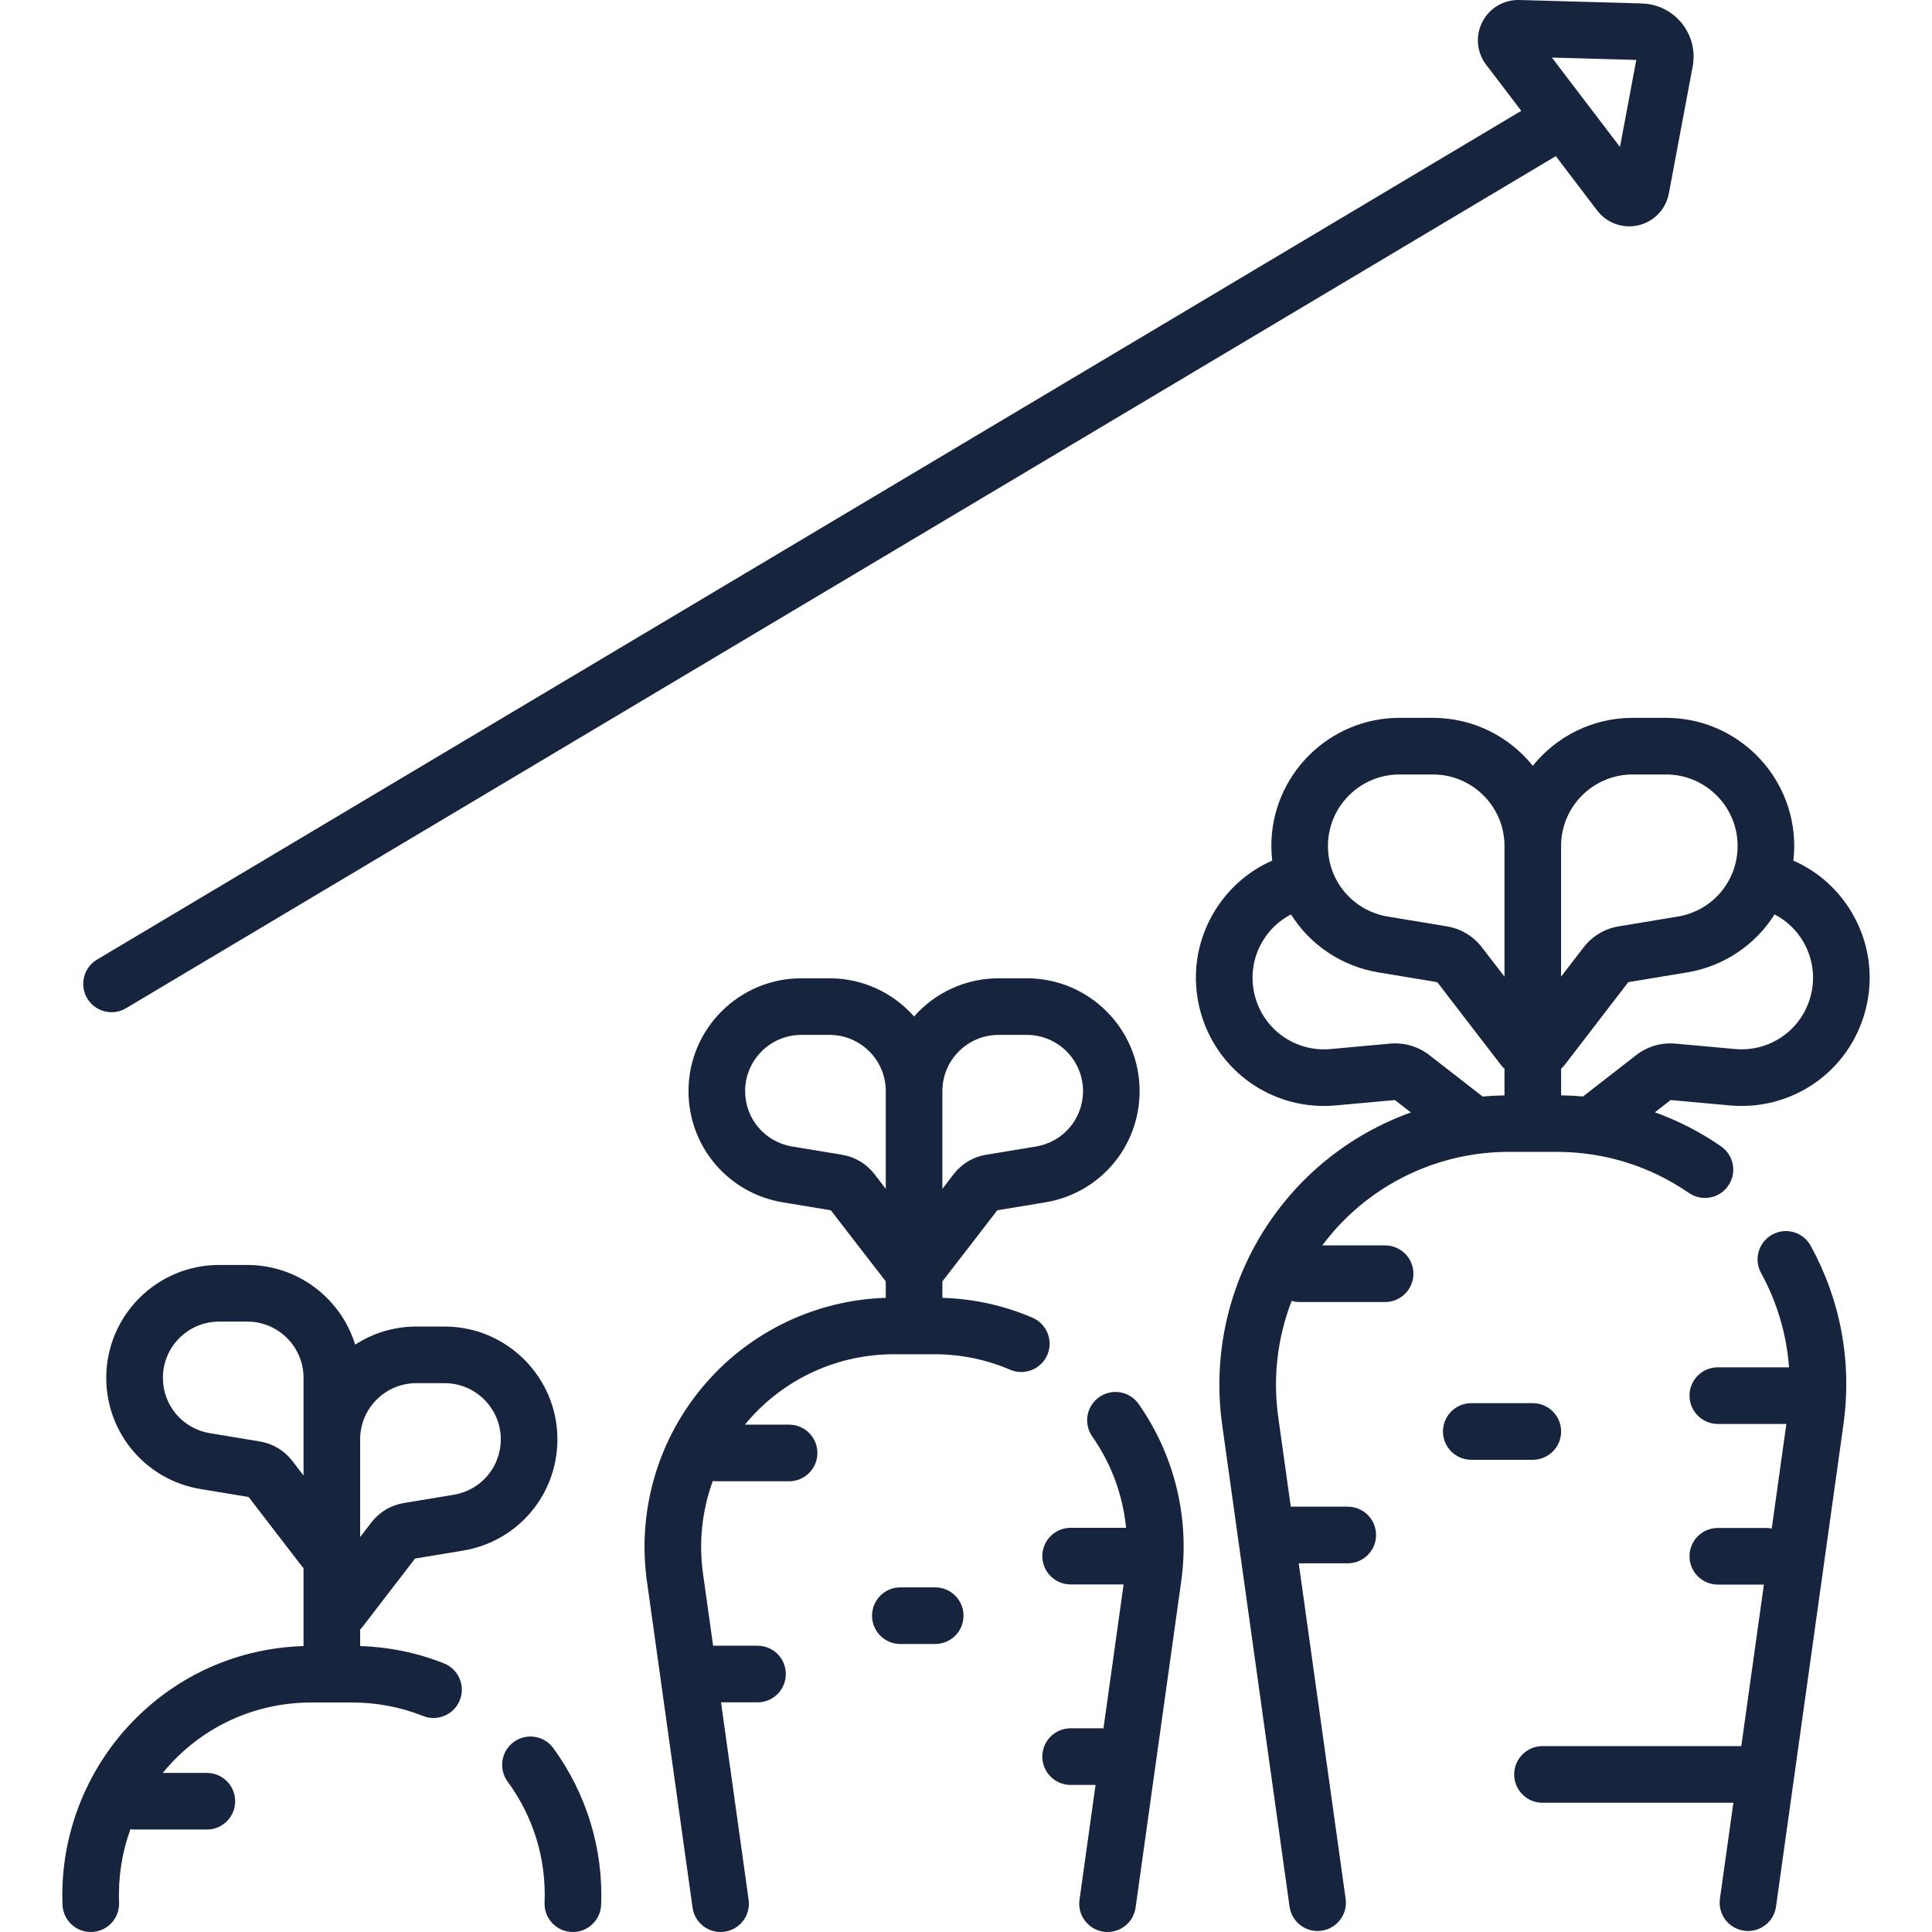
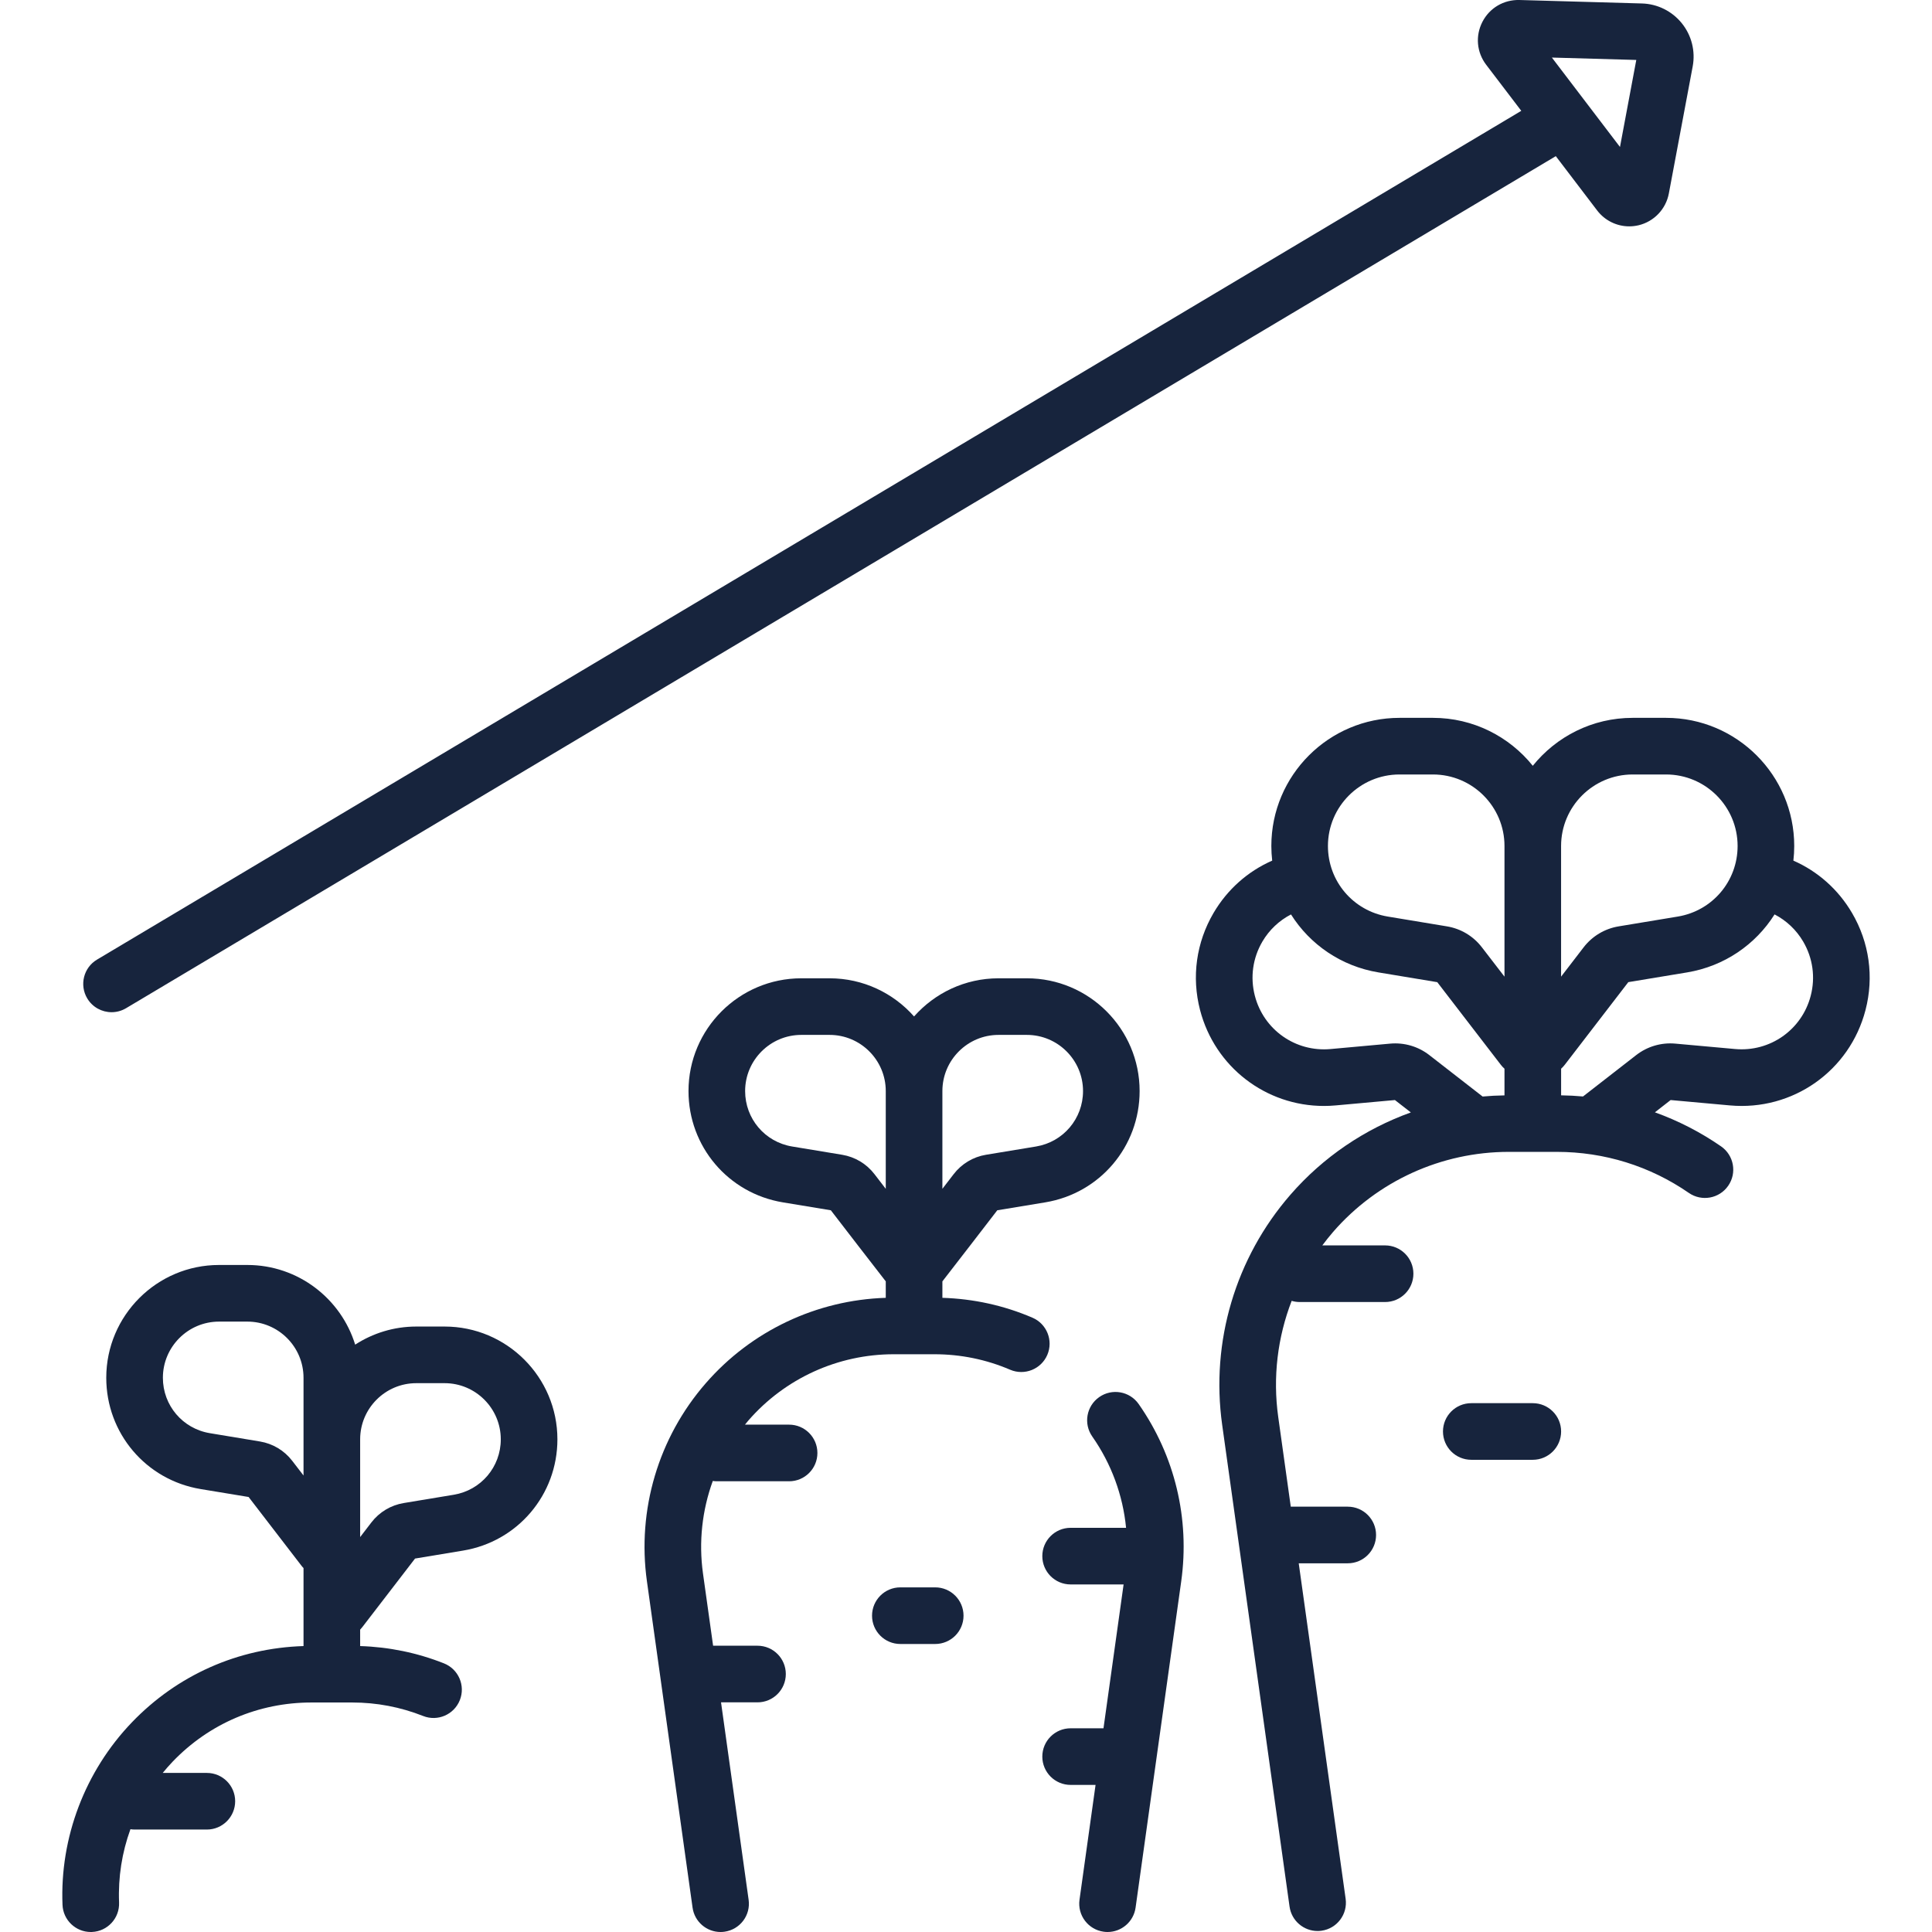
<svg xmlns="http://www.w3.org/2000/svg" width="68" height="68" viewBox="0 0 68 68" fill="none">
  <g clip-path="url(#clip0_303_2548)">
-     <path d="M62.378 43.453C61.896 43.718 61.719 44.324 61.984 44.806C62.552 45.842 62.882 46.967 62.967 48.125H60.462C59.911 48.125 59.465 48.571 59.465 49.121C59.465 49.672 59.911 50.118 60.462 50.118H62.874L62.359 53.8C62.293 53.786 62.225 53.779 62.155 53.779H60.462C59.911 53.779 59.465 54.225 59.465 54.775C59.465 55.326 59.911 55.772 60.462 55.772H62.083L61.288 61.458H54.29C53.739 61.458 53.294 61.904 53.294 62.454C53.294 63.005 53.739 63.451 54.29 63.451H61.009L60.536 66.83C60.46 67.376 60.84 67.879 61.385 67.955C61.432 67.962 61.478 67.965 61.525 67.965C62.014 67.965 62.441 67.605 62.51 67.106L64.882 50.146C65.189 47.956 64.79 45.778 63.731 43.847C63.467 43.365 62.861 43.188 62.378 43.453Z" fill="#17243D" />
    <path d="M65.184 32.131C64.699 31.305 63.981 30.669 63.121 30.291C63.141 30.122 63.151 29.95 63.151 29.776C63.151 27.289 61.128 25.266 58.641 25.266H57.463C56.044 25.266 54.777 25.925 53.949 26.953C53.122 25.925 51.854 25.266 50.435 25.266H49.258C46.77 25.266 44.747 27.289 44.747 29.776C44.747 29.95 44.758 30.122 44.777 30.291C43.917 30.669 43.199 31.305 42.714 32.131C42.104 33.17 41.935 34.384 42.238 35.55C42.761 37.56 44.556 38.926 46.596 38.926C46.733 38.926 46.871 38.92 47.011 38.907L49.097 38.718L49.657 39.154C48.038 39.736 46.574 40.722 45.419 42.05C43.483 44.275 42.608 47.226 43.016 50.146L45.388 67.106C45.458 67.605 45.885 67.965 46.374 67.965C46.42 67.965 46.466 67.962 46.513 67.955C47.058 67.879 47.438 67.376 47.362 66.831L45.711 55.023H47.437C47.987 55.023 48.433 54.577 48.433 54.026C48.433 53.476 47.987 53.03 47.437 53.03H45.431L44.989 49.87C44.794 48.474 44.966 47.071 45.462 45.786C45.551 45.812 45.646 45.827 45.743 45.827H48.751C49.301 45.827 49.747 45.381 49.747 44.83C49.747 44.28 49.301 43.834 48.751 43.834H46.541C46.663 43.672 46.788 43.512 46.922 43.358C48.479 41.568 50.732 40.542 53.104 40.542H54.794C56.467 40.542 58.074 41.042 59.442 41.987C59.895 42.3 60.515 42.187 60.828 41.734C61.141 41.282 61.028 40.661 60.575 40.348C59.848 39.845 59.066 39.445 58.247 39.15L58.801 38.718L60.888 38.907C63.097 39.106 65.103 37.695 65.66 35.55C65.963 34.384 65.794 33.17 65.184 32.131ZM57.463 27.259H58.641C60.029 27.259 61.158 28.388 61.158 29.776C61.158 31.014 60.272 32.058 59.052 32.26L56.971 32.605C56.481 32.686 56.043 32.948 55.739 33.342L54.945 34.375V29.776C54.945 28.388 56.075 27.259 57.463 27.259ZM49.257 27.259H50.435C51.823 27.259 52.953 28.388 52.953 29.776V34.375L52.158 33.343C51.855 32.948 51.418 32.686 50.927 32.605L48.846 32.26C47.625 32.058 46.739 31.013 46.739 29.776C46.739 28.388 47.869 27.259 49.257 27.259ZM50.309 37.137C49.916 36.831 49.427 36.688 48.931 36.732L46.83 36.923C45.596 37.034 44.478 36.246 44.167 35.049C43.998 34.398 44.092 33.72 44.432 33.14C44.675 32.727 45.024 32.4 45.439 32.185C46.105 33.243 47.204 34.008 48.52 34.226L50.587 34.569L52.823 37.476C52.862 37.527 52.906 37.574 52.953 37.615V38.554C52.695 38.557 52.438 38.571 52.183 38.594L50.309 37.137ZM63.731 35.049C63.42 36.246 62.3 37.033 61.068 36.922L58.967 36.732C58.471 36.687 57.982 36.831 57.589 37.136L55.717 38.592C55.462 38.569 55.204 38.556 54.946 38.552V37.615C54.992 37.573 55.036 37.527 55.075 37.476L57.311 34.568L59.378 34.226C60.694 34.008 61.793 33.242 62.459 32.184C62.874 32.4 63.223 32.726 63.466 33.14C63.806 33.72 63.901 34.398 63.731 35.049Z" fill="#17243D" />
    <path d="M54.946 50.383C54.946 49.833 54.5 49.387 53.949 49.387H51.784C51.234 49.387 50.788 49.833 50.788 50.383C50.788 50.934 51.234 51.38 51.784 51.38H53.949C54.5 51.38 54.946 50.933 54.946 50.383Z" fill="#17243D" />
    <path d="M38.689 49.173C38.238 49.488 38.128 50.11 38.444 50.56C39.117 51.522 39.522 52.626 39.634 53.774H37.682C37.132 53.774 36.686 54.22 36.686 54.77C36.686 55.321 37.132 55.767 37.682 55.767H39.547L38.839 60.83H37.682C37.132 60.83 36.686 61.276 36.686 61.826C36.686 62.377 37.132 62.823 37.682 62.823H38.56L37.995 66.865C37.919 67.411 38.299 67.914 38.844 67.99C38.891 67.997 38.937 68 38.983 68C39.472 68 39.899 67.64 39.969 67.141L41.575 55.658C41.883 53.454 41.351 51.237 40.077 49.417C39.761 48.966 39.139 48.857 38.689 49.173Z" fill="#17243D" />
    <path d="M36.338 46.378C35.33 45.946 34.265 45.713 33.169 45.679V45.1C33.196 45.072 35.101 42.598 35.101 42.598L36.79 42.319C38.715 42 40.111 40.353 40.111 38.402C40.111 36.213 38.331 34.433 36.142 34.433H35.145C33.963 34.433 32.9 34.953 32.172 35.776C31.444 34.953 30.381 34.433 29.199 34.433H28.203C26.014 34.433 24.233 36.213 24.233 38.402C24.233 40.353 25.63 42 27.554 42.319L29.243 42.598C29.243 42.598 31.148 45.072 31.176 45.1V45.679C28.74 45.757 26.444 46.841 24.839 48.687C23.172 50.602 22.418 53.144 22.77 55.658L24.376 67.142C24.445 67.64 24.872 68 25.361 68C25.407 68 25.454 67.997 25.501 67.99C26.046 67.914 26.426 67.411 26.349 66.866L25.378 59.917H26.662C27.212 59.917 27.658 59.471 27.658 58.92C27.658 58.37 27.212 57.924 26.662 57.924H25.099L24.743 55.382C24.588 54.272 24.713 53.155 25.088 52.125C25.134 52.132 25.181 52.136 25.229 52.136H27.774C28.324 52.136 28.77 51.69 28.77 51.14C28.77 50.589 28.324 50.143 27.774 50.143H26.22C26.26 50.094 26.3 50.043 26.342 49.995C27.63 48.514 29.494 47.665 31.457 47.665H32.887C33.812 47.665 34.709 47.848 35.554 48.21C36.06 48.426 36.645 48.192 36.862 47.687C37.079 47.181 36.844 46.595 36.338 46.378ZM35.145 36.425H36.142C37.232 36.425 38.119 37.312 38.119 38.402C38.119 39.374 37.423 40.194 36.465 40.353L34.703 40.644C34.25 40.719 33.846 40.962 33.566 41.326L33.169 41.842V38.402C33.169 37.312 34.055 36.425 35.145 36.425ZM30.779 41.327C30.499 40.962 30.095 40.72 29.64 40.644L27.88 40.353C26.921 40.194 26.226 39.374 26.226 38.402C26.226 37.312 27.113 36.425 28.203 36.425H29.199C30.289 36.425 31.176 37.312 31.176 38.402V41.843L30.779 41.327Z" fill="#17243D" />
    <path d="M32.916 55.87H31.689C31.139 55.87 30.693 56.316 30.693 56.867C30.693 57.417 31.139 57.863 31.689 57.863H32.916C33.467 57.863 33.913 57.417 33.913 56.867C33.913 56.316 33.467 55.87 32.916 55.87Z" fill="#17243D" />
-     <path d="M18.082 61.312C17.638 61.637 17.541 62.261 17.866 62.705C18.779 63.954 19.229 65.427 19.167 66.963C19.145 67.513 19.572 67.977 20.122 67.999C20.136 68 20.149 68 20.163 68C20.695 68 21.136 67.58 21.158 67.044C21.238 65.081 20.64 63.122 19.475 61.529C19.15 61.084 18.526 60.987 18.082 61.312Z" fill="#17243D" />
    <path d="M12.753 57.268L14.608 54.856L16.297 54.576C18.222 54.258 19.619 52.61 19.619 50.66C19.619 48.471 17.838 46.69 15.649 46.69H14.652C13.86 46.69 13.121 46.925 12.501 47.327C12.001 45.705 10.489 44.523 8.706 44.523H7.709C5.521 44.523 3.74 46.304 3.74 48.493C3.74 50.444 5.137 52.091 7.061 52.41L8.75 52.689L10.605 55.101C10.629 55.133 10.655 55.163 10.683 55.191V57.936C8.38 58.008 6.243 58.953 4.641 60.622C2.994 62.338 2.104 64.678 2.2 67.044C2.222 67.58 2.663 68 3.195 68C3.209 68 3.222 67.999 3.236 67.999C3.786 67.977 4.213 67.513 4.191 66.963C4.155 66.069 4.294 65.197 4.591 64.382C4.638 64.389 4.686 64.394 4.736 64.394H7.281C7.831 64.394 8.277 63.947 8.277 63.397C8.277 62.847 7.831 62.401 7.281 62.401H5.727C5.839 62.265 5.955 62.131 6.079 62.002C7.367 60.661 9.102 59.922 10.964 59.922H12.395C13.256 59.922 14.096 60.082 14.892 60.397C15.403 60.6 15.982 60.35 16.185 59.838C16.388 59.326 16.137 58.748 15.626 58.545C14.683 58.171 13.691 57.968 12.676 57.936V57.358C12.703 57.33 12.729 57.3 12.753 57.268ZM14.652 48.683H15.649C16.739 48.683 17.626 49.57 17.626 50.66C17.626 51.631 16.93 52.451 15.972 52.61L14.211 52.902C13.757 52.977 13.353 53.219 13.072 53.584L12.676 54.1V50.66C12.676 49.57 13.562 48.683 14.652 48.683ZM10.286 51.417C10.006 51.052 9.601 50.81 9.147 50.735L7.387 50.443C6.428 50.285 5.733 49.465 5.733 48.493C5.733 47.403 6.62 46.516 7.71 46.516H8.706C9.796 46.516 10.683 47.403 10.683 48.493V51.933L10.286 51.417Z" fill="#17243D" />
    <path d="M3.927 35.626C4.101 35.626 4.276 35.581 4.436 35.486L54.759 5.496L56.215 7.408C56.487 7.765 56.907 7.967 57.344 7.967C57.453 7.967 57.562 7.954 57.671 7.929C58.216 7.799 58.635 7.36 58.738 6.809L59.577 2.339C59.678 1.8 59.539 1.245 59.194 0.818C58.849 0.391 58.337 0.137 57.789 0.122L53.477 0C52.925 -0.013 52.427 0.28 52.175 0.771C51.923 1.262 51.974 1.84 52.308 2.279L53.544 3.901L3.416 33.774C2.943 34.055 2.789 34.667 3.07 35.14C3.257 35.453 3.588 35.626 3.927 35.626ZM57.592 2.11L57.018 5.173L54.621 2.026L57.592 2.11Z" fill="#17243D" />
  </g>
  <defs>
    <clipPath id="clip0_303_2548">
      <rect width="68" height="68" fill="white" />
    </clipPath>
  </defs>
</svg>